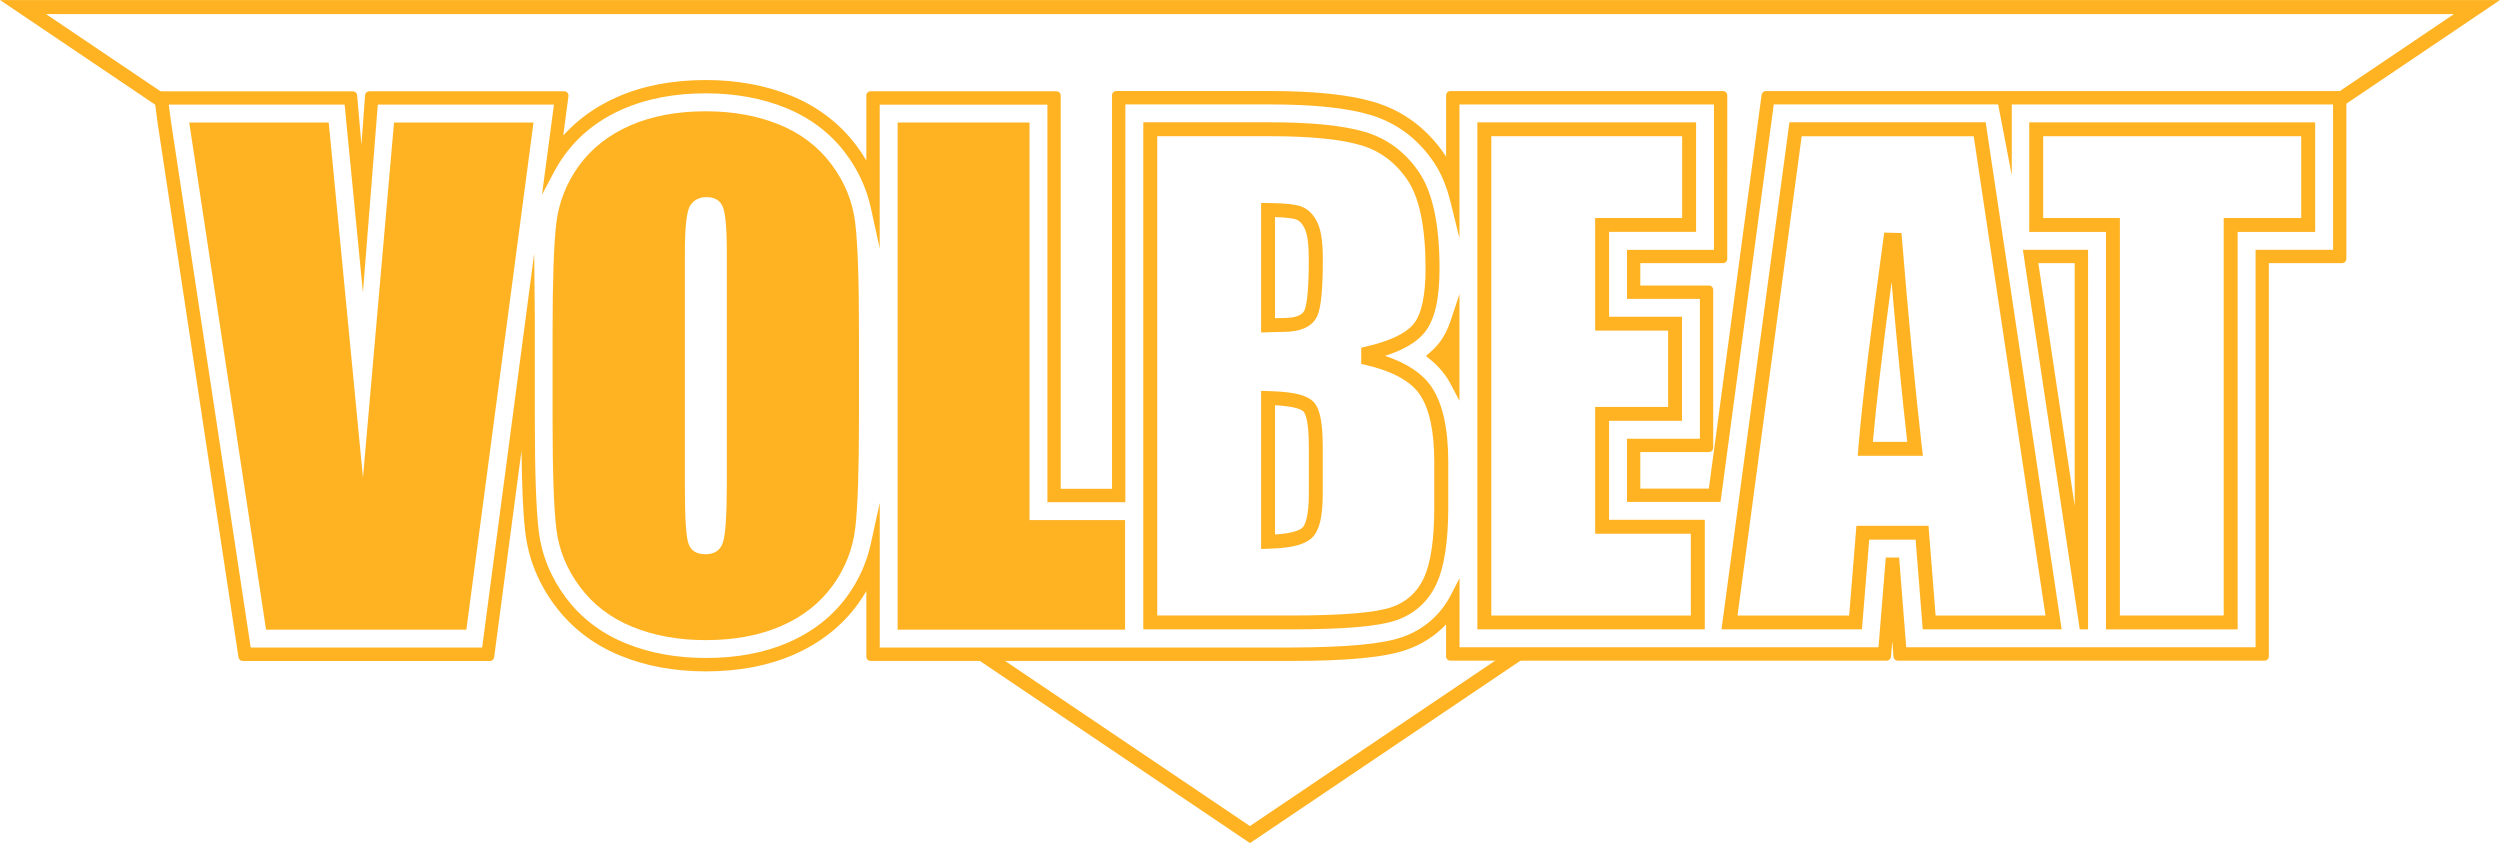
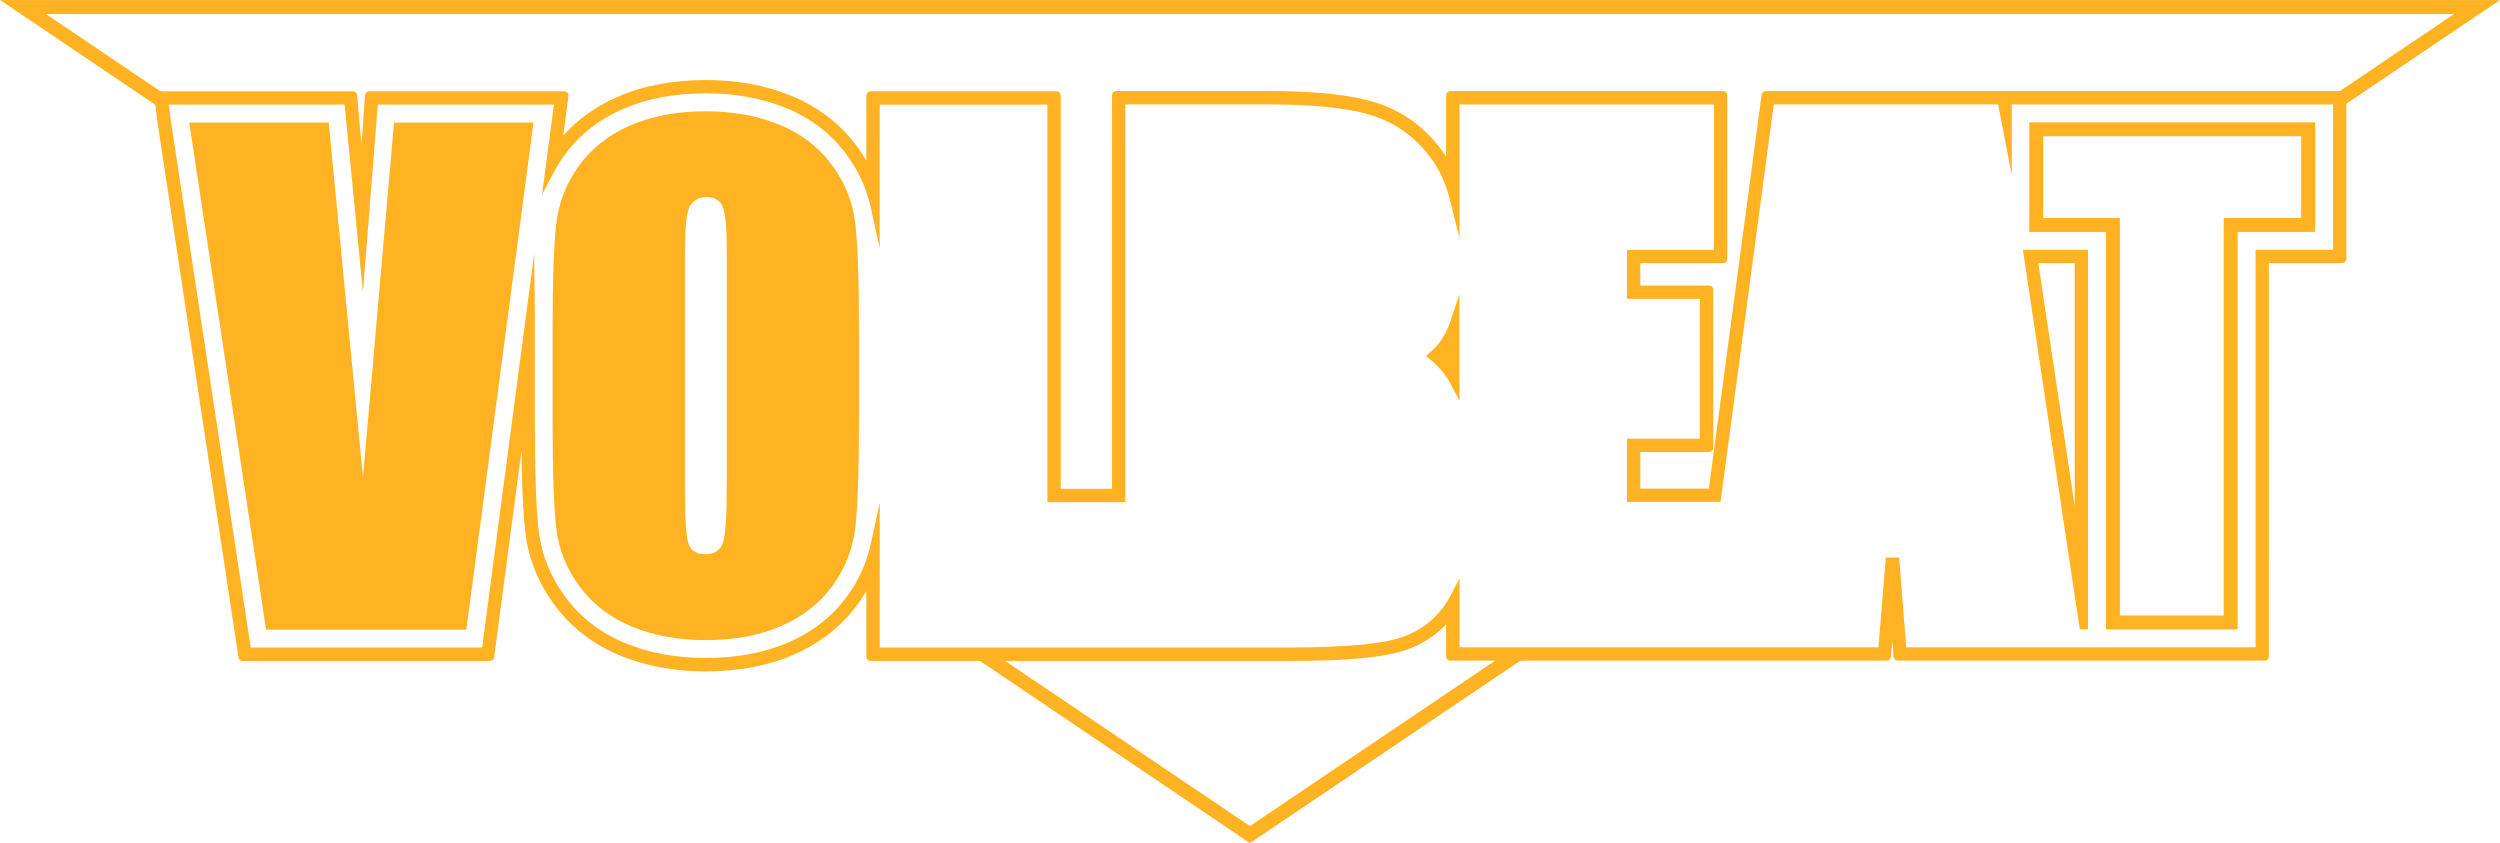
<svg xmlns="http://www.w3.org/2000/svg" viewBox="0 0 586.07 197.64">
  <defs>
    <title>VOLBEAT</title>
    <style>.fill{fill:#ffb323;} .fill-0{fill:#ffb323;}</style>
  </defs>
  <path class="fill fill-0 fill-TRIANGLE" d="M360,152.48l-65.12,43.92-1.85,1.24-1.85-1.24-56.01-37.78h0l-8.78-5.92c1.87.07,3.75.05,5.65-.05.05,0,.1-.01.15-.02l8.52,5.74h0l52.31,35.28,52.38-35.33,9.43-6.36c1.61.76,3.42,1.01,5.15.51ZM0,0l8.95,6.04,29.62,19.98c.38-1.04.93-2.02,1.63-2.88L10.79,3.3h564.49l-29.34,19.79c1.28.31,2.13,1.19,2.54,2.27l3.27-2.2,25.37-17.11,8.95-6.04H0Z" />
  <polygon class="fill fill-1 fill-V" points="85.09 111.96 77.06 28.72 44.36 28.72 62.37 147.61 109.33 147.61 125.07 28.72 92.37 28.72 85.09 111.96" />
  <path class="fill fill-1 fill-O" d="M194.96,38.58c-3.1-4.16-7.19-7.29-12.28-9.37-5.09-2.08-10.83-3.12-17.22-3.12-6.74,0-12.64,1.1-17.7,3.31-5.06,2.21-9.08,5.37-12.06,9.48-2.97,4.12-4.74,8.66-5.31,13.63-.57,4.97-.85,13.44-.85,25.39v20.36c0,12.25.29,20.82.88,25.72.59,4.9,2.43,9.43,5.53,13.59,3.1,4.16,7.19,7.29,12.28,9.37,5.09,2.08,10.83,3.12,17.22,3.12,6.73,0,12.63-1.1,17.7-3.31,5.06-2.2,9.08-5.36,12.06-9.48,2.97-4.11,4.74-8.65,5.31-13.63.56-4.97.85-13.43.85-25.39v-20.36c0-12.24-.29-20.82-.89-25.72-.59-4.9-2.43-9.43-5.53-13.6ZM170.38,113.83c0,7.01-.3,11.44-.89,13.3-.6,1.86-1.96,2.79-4.09,2.79s-3.41-.81-3.98-2.42c-.57-1.61-.86-5.88-.86-12.79v-55.56c0-6.12.43-9.81,1.3-11.06.87-1.25,2.12-1.88,3.76-1.88,1.94,0,3.21.77,3.84,2.32.62,1.54.93,5.08.93,10.62v54.68Z" />
-   <polygon class="fill fill-1 fill-L" points="241.35 28.72 210.43 28.72 210.43 147.61 263.75 147.61 263.75 121.92 241.35 121.92 241.35 28.72" />
-   <path class="fill fill-2 fill-B" d="M324.67,83.42c4.43-1.41,7.49-3.22,9.32-5.5,2.34-2.92,3.48-7.81,3.48-14.95,0-10.25-1.6-17.83-4.77-22.54-3.19-4.73-7.44-7.92-12.63-9.48-5.04-1.51-12.52-2.28-22.22-2.28h-29.83v118.87h34.63c12.52,0,20.6-.7,24.72-2.15,4.24-1.49,7.37-4.3,9.31-8.37,1.87-3.93,2.83-9.99,2.83-18v-10.81c0-7.79-1.33-13.69-3.94-17.54-2.13-3.13-5.78-5.56-10.89-7.25ZM336.23,119.02c0,7.53-.84,13.12-2.51,16.61-1.57,3.29-4.01,5.48-7.44,6.69-3.71,1.31-11.66,1.97-23.63,1.97h-31.36V31.93h26.56c9.38,0,16.54.72,21.27,2.14,4.45,1.33,8.1,4.08,10.86,8.18,2.8,4.15,4.21,11.12,4.21,20.72,0,6.28-.93,10.63-2.76,12.92-1.83,2.29-5.71,4.12-11.54,5.44l-.78.18v3.8l.78.18c6.43,1.46,10.79,3.82,12.96,7.01,2.24,3.3,3.38,8.59,3.38,15.71v10.81ZM304.93,48.37c-1.35-.47-3.62-.72-7.13-.77l-1.15-.02h-1.01s0,1,0,1v29.37l1.04-.04,1.17-.04c1.44-.05,2.38-.07,3.03-.07,3.87,0,6.46-1.1,7.7-3.28.71-1.25,1.53-3.94,1.53-13.66,0-4.02-.4-6.83-1.23-8.6-.93-2-2.26-3.31-3.93-3.89ZM305.72,72.92c-.62,1.08-2.25,1.63-4.85,1.63-.49,0-1.13.01-1.97.04v-23.7c3,.09,4.35.35,4.95.56.81.28,1.49,1.02,2.04,2.2.62,1.31.93,3.74.93,7.22,0,8.8-.7,11.33-1.11,12.06ZM297.84,91.7l-1.17-.04-1.03-.03v37.06l1.03-.03,1.17-.04c5.13-.17,8.16-.99,9.82-2.64,1.68-1.68,2.43-4.88,2.43-10.38v-10.89c0-7.44-1.21-9.58-2.27-10.61-1.54-1.5-4.62-2.24-9.99-2.4ZM306.83,115.6c0,5.74-.92,7.52-1.48,8.07-.51.51-2.03,1.37-6.45,1.63v-30.3c4.91.26,6.28,1.08,6.64,1.44.39.38,1.29,1.94,1.29,8.28v10.89Z" />
-   <path class="fill fill-2 fill-E" d="M377.22,98.65h17.09v-24.4h-17.09v-19.89h20.39v-25.69h-51.27v118.87h53.31v-25.69h-22.44v-23.21ZM396.38,125.11v19.18h-46.77V31.93h44.73v19.18h-20.39v26.4h17.1v17.89h-17.1v29.72h22.43Z" />
-   <path class="fill fill-2 fill-A" d="M419.49,28.67l-15.92,118.87h32.92l1.71-21.03h10.88l1.66,21.03h32.57l-17.81-118.87h-46ZM453.76,144.29l-1.59-20.11-.07-.92h-16.91l-.07.92-1.63,20.12h-26.17l15.04-112.36h40.33l16.83,112.36h-25.75ZM450.5,104.48c-1.49-13.06-3.07-29.53-4.67-48.96l-.07-.89-.9-.02-2.25-.06-.9-.02-.12.89c-3.05,22.2-5.03,38.73-5.9,49.13l-.1,1.22-.09,1.09h15.28l-.13-1.11-.14-1.25ZM439.05,103.59c.76-8.61,2.23-21.18,4.39-37.49,1.25,14.39,2.48,26.96,3.67,37.49h-8.06Z" />
  <path class="fill fill-2 fill-T" d="M475.71,54.37h17.99v93.18h30.87V54.37h18.17v-25.69h-67.03v25.69ZM478.98,31.93h60.49v19.18h-18.17v93.18h-24.34V51.11h-17.98v-19.18Z" />
  <path class="fill fill-3 fill-BORDER" d="M487.54,147.54h1.96V58.56h-15.28l13.33,88.98ZM486.37,118.61l-8.53-56.92h8.53v56.92ZM340.07,75.19l2.07-6.26v25.02l-2-3.79c-.36-.67-.73-1.3-1.11-1.86-1.01-1.48-2.27-2.84-3.77-4.05l-.99-.8.97-.83c.75-.65,1.43-1.35,2.02-2.08,1.19-1.49,2.11-3.24,2.81-5.36ZM549.06,21.35h-8.83s0,0,0,0h-126.27c-.5,0-.92.37-.99.87l-12.37,92.32h-16.07v-8.57h16.09c.55,0,1-.45,1-1v-37.04c0-.55-.45-1-1-1h-16.09v-5.24h19.39c.55,0,1-.45,1-1V22.35c0-.55-.45-1-1-1h-63.91c-.55,0-1,.45-1,1v14.37c-.08-.13-.16-.25-.25-.38-4.15-6.17-9.74-10.35-16.6-12.41-5.74-1.72-13.92-2.59-24.32-2.59h-36.15c-.55,0-1,.45-1,1v92.25h-12.03V22.4c0-.55-.45-1-1-1h-43.57c-.55,0-1,.45-1,1v15.22c-.69-1.17-1.44-2.31-2.26-3.41-3.89-5.23-9.07-9.19-15.38-11.78-5.95-2.43-12.68-3.67-19.99-3.67-7.72,0-14.66,1.32-20.63,3.92-5.07,2.21-9.36,5.26-12.79,9.09l1.22-9.24c.04-.29-.05-.57-.24-.79-.19-.22-.46-.34-.75-.34h-45.69c-.52,0-.96.4-1,.93l-.85,11.63-1.01-11.64c-.04-.52-.48-.91-1-.91h-36.28s0,0,0,0h-9.33c-.29,0-.56.12-.75.34-.19.22-.28.5-.24.79l.72,5.45.13.99.04.29s0,0,0,0l18.9,124.83c.07.49.49.85.99.85h57.95c.5,0,.93-.37.99-.87l6.41-48.42c.1,8.74.4,15.06.9,19.2.74,6.17,3.07,11.91,6.93,17.08,3.89,5.24,9.07,9.2,15.38,11.78,5.94,2.43,12.67,3.67,19.99,3.67,7.72,0,14.66-1.32,20.62-3.92,6.25-2.72,11.32-6.73,15.07-11.9.7-.97,1.35-1.96,1.95-2.99v15.36c0,.55.45,1,1,1h98.56c13.42,0,22.04-.84,27.13-2.63,3.55-1.25,6.7-3.27,9.22-5.92v7.49c0,.55.45,1,1,1h102.3c.52,0,.95-.4,1-.92l.3-3.66.29,3.66c.04.52.48.92,1,.92h85.99c.55,0,1-.45,1-1V61.69h17.17c.55,0,1-.45,1-1V22.35c0-.55-.45-1-1-1ZM546.94,28.17h0s0,30.39,0,30.39h-18.17v93.18h-81.9l-1.66-21.04h-3.13l-1.71,21.04h-98.21v-16.2l-2.01,3.89c-2.43,4.72-6.37,8.15-11.38,9.91-4.63,1.63-12.94,2.41-26.18,2.46h-43.76s0,0,0,0h-52.59v-33.92l-2.1,9.59c-.97,4.42-2.82,8.54-5.5,12.25-3.41,4.71-8.05,8.37-13.78,10.87-5.56,2.43-12.08,3.66-19.37,3.66-6.91,0-13.24-1.16-18.81-3.44-5.78-2.36-10.51-5.98-14.06-10.75-3.52-4.73-5.65-9.98-6.33-15.59-.61-5.11-.91-13.69-.91-26.23v-23.68s-.15-15.13-.15-15.13l-12.2,92.37h-54.26L40.09,28.54l-.53-4.02h2.73s0,0,0,0h38.5l4.29,44.03,3.49-44.03h41.29l-2.8,21.12,2.77-5.23c.75-1.41,1.58-2.76,2.48-4,3.41-4.71,8.04-8.37,13.78-10.87,5.57-2.43,12.09-3.66,19.38-3.66,6.9,0,13.23,1.16,18.8,3.44,5.78,2.36,10.51,5.98,14.06,10.75,2.86,3.84,4.81,8.07,5.8,12.58l2.1,9.57V24.53h39.31v93.2h18.28V24.48h34.02c10.1,0,17.98.83,23.42,2.46,6.16,1.85,11.17,5.61,14.91,11.16,1.67,2.48,2.97,5.59,3.87,9.24l2.1,8.5v-31.35h59.66v34.08h-20.39v11.49h17.09v32.79h-17.09v14.82h21.93l12.48-93.19h52.6l3.2,16.63v-16.62h73.38s0,0,0,0h1.93v3.69Z" />
</svg>